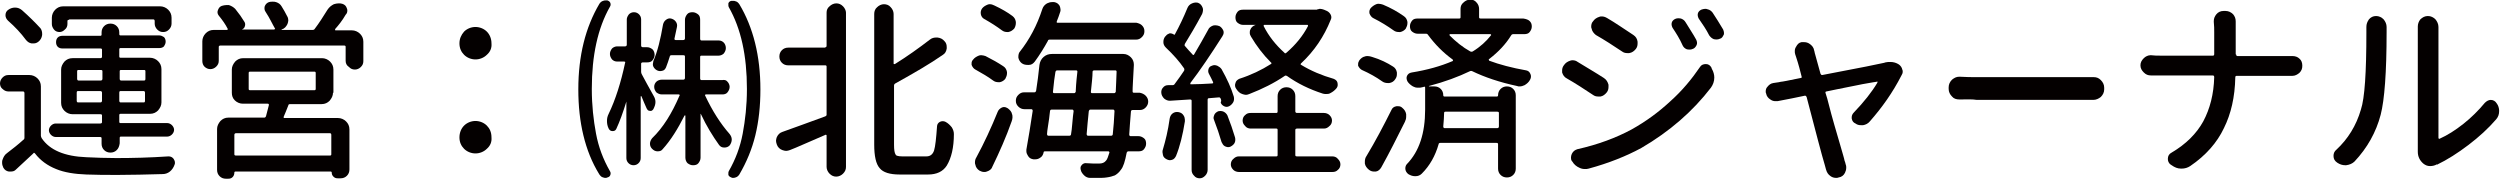
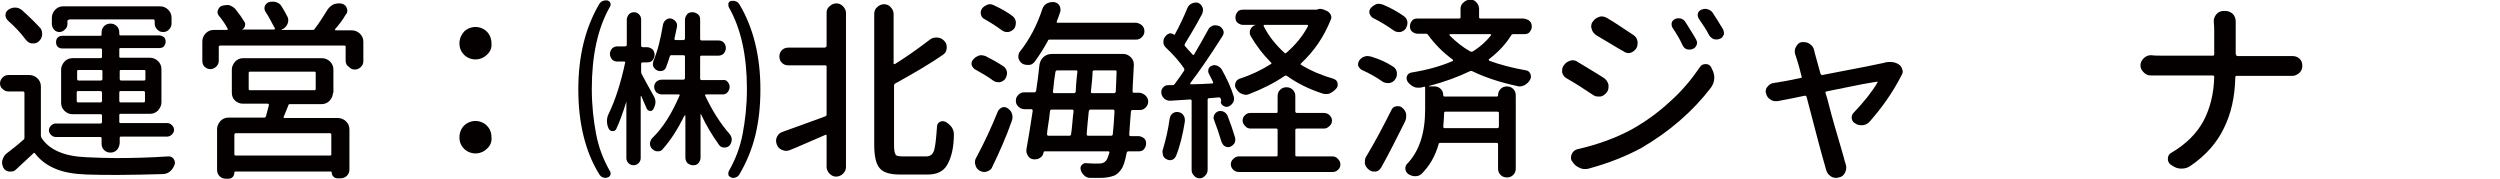
<svg xmlns="http://www.w3.org/2000/svg" version="1.1" id="レイヤー_1" x="0px" y="0px" width="593.1px" height="42.5px" viewBox="0 0 593.1 42.5" style="enable-background:new 0 0 593.1 42.5;" xml:space="preserve">
  <style type="text/css">
	.st0{fill:#040000;}
</style>
  <g>
    <g>
      <path class="st0" d="M7,17.8c0.7,0,1.4,0.3,1.9,0.8c0.5,0.5,0.8,1.1,0.8,1.9v11.7c0,0.2,0.1,0.4,0.2,0.6c1.9,2.8,5.4,4.3,10.6,4.5    c2.2,0.1,4.6,0.2,7.1,0.2c3.8,0,7.9-0.1,12.4-0.4c0.5,0,0.9,0.2,1.2,0.6c0.2,0.3,0.3,0.6,0.3,0.9c0,0.2,0,0.3-0.1,0.5    c-0.2,0.6-0.6,1.2-1.1,1.6c-0.5,0.4-1.1,0.6-1.7,0.6c-3.8,0.1-7.4,0.2-10.6,0.2c-2.7,0-5.2,0-7.5-0.1c-2.8-0.1-5.3-0.5-7.2-1.3    c-2-0.8-3.7-2-5-3.7c-0.2-0.2-0.3-0.2-0.4,0c-1.3,1.2-2.7,2.5-4.2,3.9c-0.3,0.3-0.7,0.4-1.2,0.4c-0.1,0-0.2,0-0.4,0    c-0.6-0.1-1-0.4-1.3-0.9c-0.2-0.4-0.3-0.8-0.3-1.2c0-0.2,0-0.5,0.1-0.7c0.2-0.6,0.5-1.2,1.1-1.6c1.3-1,2.6-2,3.8-3.1    c0.2-0.1,0.3-0.3,0.3-0.5V22.1c0-0.2-0.1-0.4-0.3-0.4H2c-0.5,0-1-0.2-1.4-0.6C0.2,20.8,0,20.3,0,19.8s0.2-1,0.6-1.4    C1,18,1.4,17.8,2,17.8H7z M9.6,6.7C9.9,7.1,10,7.6,10,8c0,0.1,0,0.2,0,0.3C9.9,9,9.6,9.5,9.1,9.9c-0.4,0.3-0.7,0.4-1.2,0.4    c-0.1,0-0.2,0-0.4,0c-0.6-0.1-1-0.4-1.4-0.9C5,7.9,3.6,6.4,1.9,4.9C1.5,4.5,1.3,4.1,1.3,3.6c0-0.5,0.2-1,0.7-1.3    c0.4-0.3,1-0.5,1.5-0.5c0,0,0.1,0,0.1,0c0.6,0,1.1,0.2,1.6,0.6C6.9,3.9,8.4,5.4,9.6,6.7z M27.7,35.6c-0.4,0.4-0.9,0.6-1.5,0.6    s-1.1-0.2-1.5-0.6c-0.4-0.4-0.6-0.9-0.6-1.5v-1.3c0-0.2-0.1-0.3-0.4-0.3H13.2c-0.4,0-0.8-0.2-1.1-0.5s-0.5-0.7-0.5-1.1    s0.2-0.8,0.5-1.1s0.7-0.5,1.1-0.5h10.6c0.2,0,0.4-0.1,0.4-0.3v-1.6c0-0.2-0.1-0.3-0.4-0.3h-6.6c-0.7,0-1.4-0.3-1.9-0.8    c-0.5-0.5-0.8-1.1-0.8-1.9v-7.9c0-0.7,0.3-1.3,0.8-1.9c0.5-0.5,1.1-0.8,1.9-0.8h6.6c0.2,0,0.4-0.1,0.4-0.3v-1.7    c0-0.2-0.1-0.3-0.4-0.3h-9c-0.4,0-0.8-0.1-1.1-0.4c-0.3-0.3-0.4-0.7-0.4-1.1s0.1-0.8,0.4-1.1c0.3-0.3,0.7-0.4,1.1-0.4h9    c0.2,0,0.3-0.1,0.3-0.3V7.7c0-0.6,0.2-1.1,0.6-1.5s0.9-0.6,1.5-0.6s1.1,0.2,1.5,0.6s0.6,0.9,0.6,1.5v0.4c0,0.2,0.1,0.3,0.3,0.3    h9.2c0.4,0,0.8,0.2,1.1,0.4c0.3,0.3,0.4,0.7,0.4,1.1s-0.2,0.8-0.4,1.1c-0.3,0.3-0.7,0.4-1.1,0.4h-9.2c-0.2,0-0.3,0.1-0.3,0.3v1.7    c0,0.2,0.1,0.3,0.3,0.3h7c0.7,0,1.4,0.3,1.9,0.8c0.5,0.5,0.8,1.1,0.8,1.9v7.9c0,0.7-0.3,1.3-0.8,1.9C37,26.7,36.4,27,35.6,27h-7    c-0.2,0-0.3,0.1-0.3,0.3v1.6c0,0.2,0.1,0.3,0.3,0.3h11.1c0.4,0,0.8,0.2,1.1,0.5s0.5,0.7,0.5,1.1s-0.2,0.8-0.5,1.1    s-0.7,0.5-1.1,0.5H28.7c-0.2,0-0.3,0.1-0.3,0.3v1.3C28.3,34.7,28.1,35.2,27.7,35.6z M16.4,4.7C16.1,4.7,16,4.8,16,5v0.7    c0,0.5-0.2,1-0.6,1.3c-0.4,0.4-0.8,0.6-1.3,0.6c-0.5,0-1-0.2-1.3-0.6s-0.5-0.8-0.5-1.3V4.2c0-0.7,0.3-1.4,0.8-1.9    c0.5-0.5,1.1-0.8,1.9-0.8h23c0.7,0,1.4,0.3,1.9,0.8c0.5,0.5,0.8,1.1,0.8,1.9v1.4c0,0.5-0.2,1-0.6,1.4c-0.4,0.4-0.8,0.6-1.4,0.6    c-0.6,0-1-0.2-1.4-0.6c-0.4-0.4-0.6-0.9-0.6-1.4V5c0-0.2-0.1-0.4-0.3-0.4H16.4z M18.6,16.6c-0.2,0-0.3,0.1-0.3,0.3v1.8    c0,0.2,0.1,0.4,0.3,0.4h5.3c0.2,0,0.4-0.1,0.4-0.4v-1.8c0-0.2-0.1-0.3-0.4-0.3H18.6z M18.2,23.9c0,0.2,0.1,0.4,0.3,0.4h5.3    c0.2,0,0.4-0.1,0.4-0.4V22c0-0.2-0.1-0.4-0.4-0.4h-5.3c-0.2,0-0.3,0.1-0.3,0.4V23.9z M34.5,16.9c0-0.2-0.1-0.3-0.3-0.3h-5.5    c-0.2,0-0.3,0.1-0.3,0.3v1.8c0,0.2,0.1,0.4,0.3,0.4h5.5c0.2,0,0.3-0.1,0.3-0.4V16.9z M34.1,24.3c0.2,0,0.3-0.1,0.3-0.4V22    c0-0.2-0.1-0.4-0.3-0.4h-5.5c-0.2,0-0.3,0.1-0.3,0.4v1.9c0,0.2,0.1,0.4,0.3,0.4H34.1z" />
      <path class="st0" d="M79.5,6.9c0,0.1,0,0.1,0,0.2c0,0.1,0.1,0.1,0.1,0.1h3.9c0.7,0,1.4,0.3,1.9,0.8c0.5,0.5,0.8,1.1,0.8,1.9v4.6    c0,0.6-0.2,1-0.6,1.4c-0.4,0.4-0.9,0.6-1.4,0.6c-0.6,0-1-0.2-1.4-0.6C82.2,15.5,82,15,82,14.4v-3.3c0-0.2-0.1-0.3-0.4-0.3H52.3    c-0.2,0-0.4,0.1-0.4,0.3v3.3c0,0.6-0.2,1-0.6,1.4c-0.4,0.4-0.9,0.6-1.4,0.6s-1-0.2-1.4-0.6C48.2,15.5,48,15,48,14.5V9.8    c0-0.7,0.3-1.4,0.8-1.9c0.5-0.5,1.1-0.8,1.9-0.8h3.1c0.1,0,0.1,0,0.2-0.1s0.1-0.1,0-0.2c-0.5-1-1.2-2-2.1-3.1    c-0.3-0.4-0.4-0.8-0.2-1.3s0.4-0.8,0.9-1c0.4-0.1,0.7-0.2,1.1-0.2c0.2,0,0.4,0,0.6,0c0.6,0.2,1.1,0.5,1.5,0.9    c0.9,1.1,1.6,2.1,2.2,3.1c0.2,0.3,0.2,0.7,0.1,1c-0.1,0.4-0.3,0.6-0.7,0.8c0,0,0,0,0,0c0,0,0,0,0,0h7.6c0.1,0,0.1,0,0.2-0.1    c0.1-0.1,0.1-0.1,0-0.2C64.6,5.7,64,4.3,63,2.8c-0.3-0.4-0.3-0.9-0.2-1.3c0.2-0.5,0.5-0.8,1-1c0.3-0.1,0.6-0.1,0.9-0.1    s0.5,0,0.8,0.1c0.6,0.2,1,0.5,1.3,1c0.5,0.8,0.9,1.5,1.3,2.3c0.2,0.3,0.3,0.7,0.3,1c0,0.3-0.1,0.6-0.2,0.9    c-0.3,0.6-0.7,1.1-1.4,1.3c0,0,0,0,0,0.1h7.4c0.2,0,0.4-0.1,0.5-0.3c1-1.3,2-2.9,3-4.5c0.4-0.6,0.9-1,1.5-1.3    c0.4-0.1,0.7-0.2,1.1-0.2c0.3,0,0.6,0,0.9,0.1c0.6,0.2,0.9,0.5,1.1,1.1c0.1,0.2,0.1,0.4,0.1,0.5c0,0.4-0.1,0.7-0.4,1    C81.2,4.9,80.3,6,79.5,6.9z M79,22c0,0.7-0.3,1.3-0.8,1.9c-0.5,0.5-1.1,0.8-1.9,0.8h-7.5c-0.2,0-0.4,0.1-0.4,0.3    c-0.5,1.2-0.8,2.1-1.1,2.7c0,0.1,0,0.2,0,0.2c0,0.1,0.1,0.1,0.2,0.1h12.7c0.7,0,1.4,0.3,1.9,0.8c0.5,0.5,0.8,1.1,0.8,1.9v9.5    c0,0.6-0.2,1.1-0.6,1.5s-0.9,0.6-1.5,0.6h-0.7c-0.4,0-0.7-0.1-1-0.4c-0.3-0.3-0.4-0.6-0.4-1c0-0.1-0.1-0.2-0.2-0.2H55.8    c-0.1,0-0.2,0.1-0.2,0.2c0,0.4-0.1,0.8-0.4,1.1c-0.3,0.3-0.6,0.4-1.1,0.4h-0.5c-0.6,0-1.1-0.2-1.5-0.6s-0.6-0.9-0.6-1.5v-9.7    c0-0.7,0.3-1.3,0.8-1.9c0.5-0.5,1.1-0.8,1.9-0.8h8.5c0.2,0,0.3-0.1,0.4-0.3c0.1-0.3,0.3-1.2,0.7-2.7c0-0.1,0-0.2-0.1-0.2    c0-0.1-0.1-0.1-0.2-0.1h-5.9c-0.7,0-1.4-0.3-1.9-0.8C55.2,23.3,55,22.7,55,22v-5.5c0-0.7,0.3-1.3,0.8-1.9c0.5-0.5,1.1-0.8,1.9-0.8    h18.7c0.7,0,1.4,0.3,1.9,0.8c0.5,0.5,0.8,1.1,0.8,1.9V22z M78.3,36.9c0.2,0,0.3-0.1,0.3-0.3V32c0-0.2-0.1-0.4-0.3-0.4H56    c-0.2,0-0.4,0.1-0.4,0.4v4.6c0,0.2,0.1,0.3,0.4,0.3H78.3z M59.3,17c-0.2,0-0.3,0.1-0.3,0.3v3.8c0,0.2,0.1,0.3,0.3,0.3h15.3    c0.2,0,0.3-0.1,0.3-0.3v-3.8c0-0.2-0.1-0.3-0.3-0.3H59.3z" />
      <path class="st0" d="M115.5,13c-0.7,0.7-1.7,1.1-2.7,1.1s-2-0.4-2.7-1.1c-0.7-0.7-1.1-1.6-1.1-2.7c0-1.1,0.4-2,1.1-2.8    c0.7-0.7,1.7-1.1,2.7-1.1s2,0.4,2.7,1.1c0.7,0.7,1.1,1.7,1.1,2.8C116.7,11.4,116.3,12.3,115.5,13z M115.5,35.3    c-0.7,0.7-1.7,1.1-2.7,1.1s-2-0.4-2.7-1.1c-0.7-0.7-1.1-1.6-1.1-2.7c0-1.1,0.4-2.1,1.1-2.8c0.7-0.7,1.7-1.1,2.7-1.1s2,0.4,2.7,1.1    c0.7,0.7,1.1,1.6,1.1,2.8C116.7,33.7,116.3,34.6,115.5,35.3z" />
      <path class="st0" d="M142.2,0.9c0.2-0.3,0.5-0.6,0.9-0.7c0.2-0.1,0.4-0.1,0.6-0.1c0.1,0,0.3,0,0.4,0c0.3,0.1,0.6,0.3,0.7,0.6    c0.1,0.3,0.1,0.6-0.1,0.9c-2.9,5.1-4.3,11.6-4.3,19.5c0,3.9,0.4,7.4,1,10.6c0.6,3.2,1.7,6.1,3.3,8.9c0.2,0.3,0.2,0.6,0.1,0.9    c-0.1,0.3-0.3,0.5-0.7,0.6c-0.2,0.1-0.3,0.1-0.4,0.1c-0.2,0-0.4,0-0.6-0.1c-0.4-0.1-0.6-0.3-0.9-0.7c-1.8-2.9-3-6-3.8-9.3    c-0.8-3.3-1.2-6.9-1.2-10.9C137.2,13.2,138.9,6.5,142.2,0.9z M155.1,22.8c0.3,0.5,0.4,1,0.4,1.4c0,0.6-0.2,1.1-0.5,1.7    c-0.2,0.3-0.5,0.5-0.8,0.4c-0.4,0-0.6-0.2-0.8-0.6c-0.4-0.9-0.8-1.8-1.2-2.8c0-0.1-0.1-0.1-0.1-0.1s-0.1,0-0.1,0.1v14.6    c0,0.5-0.2,0.9-0.5,1.2c-0.3,0.3-0.7,0.5-1.2,0.5c-0.5,0-0.9-0.2-1.2-0.5c-0.3-0.3-0.5-0.7-0.5-1.2V24.1c0,0,0,0,0,0c0,0,0,0,0,0    c-0.8,2.6-1.6,4.8-2.4,6.5c-0.2,0.4-0.5,0.5-0.9,0.5s-0.7-0.2-0.9-0.6c-0.3-0.6-0.4-1.2-0.4-1.8c0-0.6,0.1-1.1,0.4-1.7    c1.6-3.3,2.9-7.4,3.9-12.1c0.1-0.2,0-0.3-0.3-0.3h-1.6c-0.5,0-0.9-0.2-1.2-0.5c-0.3-0.4-0.5-0.8-0.5-1.3s0.2-0.9,0.5-1.3    c0.3-0.3,0.8-0.5,1.2-0.5h1.9c0.2,0,0.4-0.1,0.4-0.4V4.6c0-0.4,0.2-0.8,0.5-1.2c0.3-0.3,0.7-0.5,1.2-0.5c0.5,0,0.9,0.2,1.2,0.5    c0.3,0.3,0.5,0.7,0.5,1.2v6.2c0,0.2,0.1,0.4,0.4,0.4h1c0.5,0,0.9,0.2,1.3,0.5c0.3,0.3,0.5,0.8,0.5,1.3s-0.2,0.9-0.5,1.3    c-0.3,0.4-0.8,0.5-1.3,0.5h-1c-0.2,0-0.4,0.1-0.4,0.3v2c0,0.2,0.1,0.4,0.2,0.6C152.9,18.9,153.9,20.6,155.1,22.8z M172.6,19.4    c0.3,0.3,0.5,0.8,0.5,1.2c0,0.5-0.2,0.9-0.5,1.3c-0.3,0.4-0.8,0.5-1.2,0.5h-3.9c-0.1,0-0.2,0-0.2,0.1c0,0.1-0.1,0.1,0,0.2    c1.7,3.6,3.6,6.6,5.8,9.1c0.3,0.4,0.5,0.8,0.5,1.3c0,0.5-0.2,1-0.5,1.4c-0.4,0.4-0.8,0.5-1.3,0.5s-0.9-0.2-1.2-0.6    c-1.5-2.1-3-4.5-4.3-7.3c0-0.1-0.1-0.1-0.1-0.1c0,0,0,0,0,0.1v10.3c0,0.5-0.2,0.9-0.5,1.3s-0.8,0.5-1.3,0.5s-0.9-0.2-1.3-0.5    c-0.3-0.3-0.5-0.8-0.5-1.3V27.4c0,0,0,0-0.1,0s-0.1,0-0.1,0c-1.6,3.2-3.3,5.9-5.2,8c-0.3,0.4-0.7,0.5-1.2,0.5    c-0.5,0-0.9-0.2-1.3-0.6c-0.3-0.3-0.5-0.7-0.5-1.2c0-0.5,0.2-0.9,0.5-1.3c2.6-2.5,4.7-5.9,6.5-10.1c0.1-0.1,0.1-0.1,0-0.2    c0-0.1-0.1-0.1-0.2-0.1h-4c-0.5,0-0.9-0.2-1.3-0.5c-0.3-0.4-0.5-0.8-0.5-1.3c0-0.5,0.2-0.9,0.5-1.2c0.3-0.3,0.8-0.5,1.3-0.5h5.1    c0.2,0,0.4-0.1,0.4-0.4v-5.1c0-0.2-0.1-0.3-0.4-0.3h-2.8c-0.2,0-0.4,0.1-0.4,0.3c-0.3,1-0.6,1.8-0.9,2.6c-0.2,0.4-0.4,0.7-0.9,0.8    c-0.4,0.1-0.8,0.1-1.2-0.1c-0.4-0.2-0.7-0.5-0.9-0.9c-0.2-0.4-0.1-0.8,0-1.3c1-2.3,1.7-5.2,2.3-8.7c0.1-0.4,0.3-0.8,0.7-1.1    c0.4-0.3,0.8-0.4,1.2-0.3c0.4,0.1,0.8,0.3,1.1,0.7c0.3,0.4,0.4,0.8,0.3,1.3c-0.2,1-0.4,1.9-0.6,2.8c0,0.2,0.1,0.3,0.3,0.3h1.8    c0.2,0,0.4-0.1,0.4-0.4V4.7c0-0.5,0.2-0.9,0.5-1.3c0.3-0.4,0.8-0.5,1.3-0.5s0.9,0.2,1.3,0.5s0.5,0.8,0.5,1.3v4.5    c0,0.2,0.1,0.4,0.3,0.4h4.1c0.5,0,0.9,0.2,1.2,0.5c0.3,0.3,0.5,0.8,0.5,1.3s-0.2,0.9-0.5,1.3c-0.3,0.3-0.8,0.5-1.2,0.5h-4.1    c-0.2,0-0.3,0.1-0.3,0.3v5.1c0,0.2,0.1,0.4,0.3,0.4h4.9C171.9,18.9,172.3,19,172.6,19.4z M172.9,1.7c-0.1-0.2-0.1-0.3-0.1-0.5    c0-0.1,0-0.3,0-0.4c0.1-0.3,0.3-0.5,0.7-0.6c0.1,0,0.3,0,0.4,0c0.2,0,0.4,0,0.6,0.1c0.4,0.1,0.6,0.3,0.9,0.7    c3.3,5.5,5,12.3,5,20.2c0,4-0.4,7.6-1.2,10.9c-0.8,3.3-2.1,6.4-3.8,9.3c-0.2,0.3-0.5,0.6-0.9,0.7c-0.2,0.1-0.4,0.1-0.6,0.1    c-0.2,0-0.3,0-0.4-0.1c-0.3-0.1-0.6-0.3-0.7-0.6c0-0.1,0-0.2,0-0.4c0-0.2,0-0.3,0.1-0.5c1.6-2.8,2.7-5.7,3.3-8.9    c0.6-3.2,1-6.7,1-10.6C177.2,13.2,175.8,6.8,172.9,1.7z" />
      <path class="st0" d="M195.8,11.2c0.2,0,0.3-0.1,0.3-0.4V3c0-0.6,0.2-1.1,0.7-1.5c0.4-0.4,1-0.7,1.6-0.7c0.6,0,1.1,0.2,1.6,0.7    c0.4,0.4,0.7,1,0.7,1.5v36.6c0,0.6-0.2,1.1-0.7,1.6c-0.4,0.4-1,0.7-1.6,0.7c-0.6,0-1.1-0.2-1.6-0.7c-0.4-0.4-0.7-1-0.7-1.6v-7.4    c0-0.1,0-0.2-0.1-0.2c-0.1,0-0.1-0.1-0.2,0c-4,1.7-6.8,3-8.4,3.6c-0.3,0.1-0.6,0.2-0.9,0.2c-0.3,0-0.6-0.1-0.9-0.2    c-0.6-0.2-1.1-0.7-1.3-1.3c-0.1-0.3-0.2-0.6-0.2-0.9s0.1-0.6,0.2-0.9c0.3-0.6,0.7-1,1.3-1.2c2.9-1,6.3-2.3,10.2-3.7    c0.2-0.1,0.3-0.2,0.3-0.4V15.8c0-0.2-0.1-0.3-0.3-0.3H187c-0.6,0-1.1-0.2-1.5-0.6c-0.4-0.4-0.6-0.9-0.6-1.5s0.2-1.1,0.6-1.5    c0.4-0.4,0.9-0.6,1.5-0.6H195.8z M214,37.1h5.8c0.9,0,1.5-0.5,1.8-1.4c0.3-1,0.5-2.9,0.7-5.7c0-0.5,0.3-0.9,0.7-1.1s0.9-0.2,1.3,0    c0.6,0.3,1.1,0.8,1.5,1.3c0.3,0.5,0.5,1,0.5,1.6c0,3.2-0.6,5.7-1.7,7.5c-0.9,1.4-2.4,2.1-4.4,2.1h-6.8c-2.3,0-3.9-0.5-4.7-1.5    c-0.9-1-1.3-2.9-1.3-5.6v-31c0-0.6,0.2-1.2,0.7-1.6c0.4-0.4,1-0.7,1.6-0.7s1.2,0.2,1.6,0.7c0.4,0.4,0.7,1,0.7,1.6V15    c0,0.1,0,0.2,0.1,0.2c0.1,0,0.1,0,0.2,0c2.9-1.8,5.7-3.8,8.3-5.8c0.5-0.4,1-0.5,1.6-0.5c0.1,0,0.2,0,0.2,0    c0.7,0.1,1.2,0.3,1.7,0.9c0.4,0.4,0.5,0.9,0.5,1.4c0,0.1,0,0.2,0,0.3c-0.1,0.7-0.4,1.2-0.9,1.5c-3,2.1-6.8,4.3-11.3,6.8    c-0.2,0.1-0.3,0.3-0.3,0.5v14c0,1.2,0.1,2,0.4,2.4C212.5,36.9,213.1,37.1,214,37.1z" />
      <path class="st0" d="M238,15.7c0.5,0.3,0.8,0.8,0.9,1.4c0,0.1,0,0.2,0,0.3c0,0.5-0.2,0.9-0.4,1.3c-0.3,0.4-0.8,0.7-1.3,0.8    c-0.1,0-0.2,0-0.3,0c-0.5,0-0.9-0.1-1.3-0.4c-1.2-0.9-2.6-1.7-4.2-2.6c-0.4-0.2-0.7-0.6-0.9-1.1c0-0.1,0-0.3,0-0.4    c0-0.3,0.1-0.6,0.4-0.9c0.3-0.4,0.8-0.7,1.3-0.9c0.2-0.1,0.4-0.1,0.6-0.1c0.3,0,0.7,0.1,1,0.2C235.4,14.1,236.8,14.9,238,15.7z     M235.4,39.6c-0.2,0.6-0.7,0.9-1.3,1.1c-0.2,0.1-0.4,0.1-0.6,0.1c-0.4,0-0.7-0.1-1.1-0.3c-0.5-0.3-0.9-0.8-1-1.4    c-0.1-0.2-0.1-0.4-0.1-0.6c0-0.4,0.1-0.8,0.3-1.1c1.9-3.5,3.6-7.2,5.1-10.9c0.2-0.5,0.6-0.8,1-1c0.2-0.1,0.4-0.1,0.5-0.1    c0.3,0,0.6,0.1,0.9,0.3c0.5,0.4,0.9,0.8,1,1.4c0.1,0.2,0.1,0.5,0.1,0.8c0,0.3-0.1,0.6-0.2,0.9C238.7,32.5,237.1,36.1,235.4,39.6z     M240.2,3.8c0.5,0.4,0.7,0.8,0.8,1.4c0,0.1,0,0.2,0,0.3c0,0.5-0.2,1-0.4,1.3c-0.4,0.4-0.8,0.7-1.4,0.8c-0.1,0-0.1,0-0.2,0    c-0.5,0-0.9-0.1-1.3-0.4c-1.2-0.9-2.6-1.8-4.2-2.7c-0.4-0.2-0.7-0.6-0.8-1.1c-0.1-0.5,0-1,0.3-1.4c0.3-0.4,0.8-0.7,1.3-0.9    c0.2-0.1,0.4-0.1,0.5-0.1c0.4,0,0.7,0.1,1.1,0.3C237.6,2.1,239,2.9,240.2,3.8z M271.8,22.7c0.4,0.4,0.6,0.9,0.6,1.4    s-0.2,1-0.6,1.4c-0.4,0.4-0.8,0.6-1.4,0.6h-1.7c-0.2,0-0.4,0.1-0.4,0.4c-0.2,2.2-0.3,4-0.4,5.4c0,0.2,0.1,0.4,0.3,0.4h1.9    c0.5,0,0.9,0.2,1.3,0.5s0.5,0.8,0.5,1.3c0,0.5-0.2,0.9-0.5,1.3s-0.8,0.5-1.3,0.5h-2.4c-0.2,0-0.3,0.1-0.4,0.3    c-0.4,2.1-0.8,3.4-1.4,4.1c-0.4,0.6-0.9,1-1.4,1.3c-0.5,0.2-1.2,0.4-2,0.5c-0.6,0.1-1.4,0.1-2.3,0.1c-0.5,0-1,0-1.6,0    c-0.5,0-1-0.2-1.4-0.6c-0.4-0.4-0.7-0.8-0.8-1.3c-0.1-0.4-0.1-0.8,0.2-1.1c0.2-0.3,0.6-0.5,0.9-0.5c1.2,0.1,2.3,0.1,3.2,0.1    c0.8,0,1.3-0.2,1.7-0.7c0.3-0.3,0.5-1,0.8-1.9c0-0.1,0-0.2-0.1-0.2c0-0.1-0.1-0.1-0.2-0.1h-15c-0.2,0-0.3,0.1-0.3,0.2    c-0.1,0.5-0.3,1-0.8,1.3c-0.4,0.3-0.8,0.4-1.3,0.4c-0.1,0-0.1,0-0.2,0h-0.1c-0.6-0.1-1-0.3-1.3-0.8c-0.2-0.3-0.4-0.7-0.4-1.1    c0-0.1,0-0.2,0-0.4c0.5-2.8,1-5.8,1.5-9.2c0-0.2-0.1-0.4-0.3-0.4H243c-0.5,0-1-0.2-1.4-0.6c-0.4-0.4-0.6-0.8-0.6-1.4    s0.2-1,0.6-1.4c0.4-0.4,0.8-0.6,1.4-0.6h2.4c0.2,0,0.3-0.1,0.4-0.3c0.3-2,0.6-4.1,0.8-6.2c0.1-0.7,0.4-1.4,1-1.9    c0.6-0.5,1.2-0.7,2-0.7h16.9c0.7,0,1.3,0.3,1.8,0.8c0.5,0.5,0.7,1.1,0.7,1.8c0,0.2-0.1,1.5-0.2,3.7c-0.1,1.5-0.1,2.4-0.1,2.6    c0,0.2,0.1,0.3,0.3,0.3h1.4C270.9,22.1,271.4,22.3,271.8,22.7z M270.9,6c0.4,0.4,0.6,0.8,0.6,1.4s-0.2,1-0.6,1.4    c-0.4,0.4-0.8,0.6-1.4,0.6h-20.5c-0.2,0-0.4,0.1-0.4,0.3c-1,1.8-2,3.4-3.1,4.9c-0.4,0.5-0.8,0.8-1.4,0.8c-0.1,0-0.2,0-0.3,0    c-0.5,0-1-0.1-1.4-0.4c-0.4-0.3-0.7-0.8-0.8-1.3c0-0.1,0-0.2,0-0.3c0-0.4,0.1-0.9,0.4-1.2c2.2-2.8,4-6.1,5.3-10.1    c0.2-0.6,0.6-1,1.1-1.3c0.4-0.2,0.8-0.3,1.2-0.3c0.2,0,0.4,0,0.5,0c0.6,0.1,1,0.4,1.3,0.9c0.1,0.3,0.2,0.6,0.2,0.9    c0,0.2,0,0.4-0.1,0.6c-0.2,0.7-0.5,1.4-0.8,2.2c0,0.1,0,0.1,0,0.2s0.1,0.1,0.2,0.1h18.7C270.1,5.5,270.6,5.7,270.9,6z M254.7,26.4    c0-0.2-0.1-0.4-0.3-0.4h-4.9c-0.2,0-0.4,0.1-0.4,0.4c-0.1,0.5-0.1,1.1-0.2,1.7s-0.2,1.3-0.3,2c-0.1,0.7-0.2,1.3-0.2,1.7    c0,0.2,0.1,0.4,0.3,0.4h5c0.2,0,0.4-0.1,0.4-0.4c0.1-0.5,0.2-1.4,0.3-2.6S254.6,27,254.7,26.4z M255.6,17c0-0.2-0.1-0.3-0.3-0.3    h-4.5c-0.2,0-0.3,0.1-0.4,0.3c-0.2,1.1-0.4,2.7-0.6,4.8c0,0.2,0.1,0.3,0.3,0.3h4.7c0.2,0,0.3-0.1,0.4-0.3    C255.3,19.5,255.5,17.9,255.6,17z M257.8,31.8c0,0.2,0.1,0.4,0.3,0.4h5.5c0.2,0,0.4-0.1,0.4-0.4c0.2-1.7,0.3-3.5,0.4-5.4    c0-0.2-0.1-0.4-0.3-0.4h-5.4c-0.2,0-0.3,0.1-0.4,0.4C258.1,28.5,257.9,30.3,257.8,31.8z M258.8,21.8c0,0.2,0.1,0.3,0.3,0.3h5.2    c0.2,0,0.3-0.1,0.4-0.3c0.1-1.4,0.1-3,0.2-4.8c0-0.2-0.1-0.3-0.3-0.3h-5c-0.2,0-0.4,0.1-0.4,0.3C259.2,18.2,259,19.8,258.8,21.8z" />
      <path class="st0" d="M289.6,23.4c-0.1-0.2-0.2-0.3-0.4-0.3l-2.4,0.2c-0.2,0-0.3,0.1-0.3,0.4v16.6c0,0.5-0.2,1-0.6,1.4    c-0.4,0.4-0.8,0.6-1.3,0.6c-0.5,0-1-0.2-1.3-0.6c-0.4-0.4-0.6-0.8-0.6-1.4V23.9c0-0.2-0.1-0.3-0.4-0.3c-1.7,0.1-3.3,0.2-4.7,0.3    c0,0-0.1,0-0.1,0c-0.5,0-0.9-0.2-1.3-0.5c-0.4-0.4-0.7-0.9-0.7-1.5c0-0.4,0.1-0.8,0.4-1.1c0.3-0.4,0.7-0.6,1.3-0.6h1    c0.2,0,0.4-0.1,0.5-0.3c0.9-1.2,1.6-2.2,2.2-3.1c0.1-0.2,0.1-0.4,0-0.6c-1.1-1.6-2.5-3.2-4.3-4.9c-0.4-0.4-0.6-0.8-0.6-1.3    s0.1-0.9,0.4-1.3l0.2-0.2c0.2-0.3,0.6-0.5,0.9-0.6c0.4,0,0.7,0.1,1,0.3c0.1,0.1,0.2,0,0.2,0c1.1-2,2.1-4.1,3-6.3    c0.2-0.5,0.6-0.9,1.1-1.1c0.3-0.1,0.5-0.2,0.8-0.2c0.2,0,0.5,0,0.7,0.1c0.5,0.2,0.8,0.6,1,1.1c0.1,0.2,0.1,0.4,0.1,0.6    c0,0.3-0.1,0.6-0.2,0.9c-1.6,3-3,5.3-4.1,7.1c-0.1,0.2-0.1,0.4,0,0.5c0.7,0.8,1.3,1.5,1.8,2c0.1,0.2,0.3,0.2,0.4,0    c1.2-2,2.3-4,3.3-5.8c0.2-0.5,0.6-0.8,1.1-1c0.2-0.1,0.5-0.1,0.7-0.1c0.3,0,0.6,0.1,0.9,0.2c0.4,0.2,0.7,0.6,0.9,1    c0.1,0.2,0.1,0.4,0.1,0.5c0,0.3-0.1,0.6-0.3,0.9c-2.8,4.4-5.3,8.1-7.6,11.1c0,0.1,0,0.1,0,0.2c0,0.1,0.1,0.1,0.1,0.1    c1.6,0,3.3-0.1,5.1-0.2c0.1,0,0.2-0.1,0.2-0.1c0-0.1,0-0.1,0-0.2c-0.3-0.7-0.7-1.4-1-2c-0.2-0.4-0.2-0.7-0.1-1.1s0.4-0.7,0.8-0.8    c0.4-0.2,0.8-0.2,1.3,0c0.4,0.2,0.7,0.4,1,0.8c1.3,2.3,2.3,4.5,2.9,6.5c0.1,0.4,0.1,0.9-0.1,1.3c-0.2,0.4-0.6,0.8-1,1    c-0.4,0.2-0.8,0.2-1.2,0s-0.7-0.5-0.8-0.9C289.8,23.9,289.7,23.7,289.6,23.4z M277.5,28.1c0.1-0.5,0.3-0.9,0.7-1.2    c0.4-0.3,0.9-0.4,1.4-0.3c0.5,0.1,0.9,0.3,1.2,0.8c0.2,0.3,0.3,0.7,0.3,1c0,0.1,0,0.2,0,0.4c-0.5,3.2-1.2,6-2.1,8.2    c-0.2,0.4-0.5,0.8-0.9,0.9c-0.5,0.2-0.9,0.1-1.3-0.1c-0.4-0.2-0.8-0.5-0.9-1s-0.2-0.9,0-1.4C276.5,33.4,277.1,31,277.5,28.1z     M288,28.4c-0.1-0.2-0.1-0.4-0.1-0.5c0-0.2,0.1-0.4,0.2-0.7c0.2-0.4,0.5-0.6,0.9-0.8c0.4-0.1,0.9-0.1,1.3,0.1    c0.4,0.2,0.7,0.5,0.9,0.9c0.7,1.8,1.3,3.5,1.8,5.2c0.1,0.4,0.1,0.9-0.1,1.3c-0.2,0.4-0.6,0.7-1,0.9c-0.4,0.2-0.9,0.1-1.3-0.1    c-0.4-0.2-0.6-0.6-0.8-1C289.3,32,288.7,30.2,288,28.4z M307.7,30.5c-0.2,0-0.4,0.1-0.4,0.3v6c0,0.2,0.1,0.3,0.4,0.3h8.4    c0.5,0,1,0.2,1.3,0.6c0.4,0.4,0.6,0.8,0.6,1.3s-0.2,1-0.6,1.3c-0.4,0.4-0.8,0.5-1.3,0.5h-22.2c-0.5,0-1-0.2-1.3-0.5    c-0.4-0.4-0.6-0.8-0.6-1.3s0.2-1,0.6-1.3c0.4-0.4,0.8-0.6,1.3-0.6h8.9c0.2,0,0.3-0.1,0.3-0.3v-6c0-0.2-0.1-0.3-0.3-0.3h-6.1    c-0.5,0-1-0.2-1.3-0.6c-0.4-0.4-0.6-0.8-0.6-1.3s0.2-1,0.6-1.3c0.4-0.4,0.8-0.5,1.3-0.5h6.1c0.2,0,0.3-0.1,0.3-0.4v-3.6    c0-0.6,0.2-1.1,0.6-1.5c0.4-0.4,0.9-0.6,1.5-0.6s1.1,0.2,1.5,0.6s0.6,0.9,0.6,1.5v3.6c0,0.2,0.1,0.4,0.4,0.4h6.4    c0.5,0,1,0.2,1.3,0.5c0.4,0.4,0.6,0.8,0.6,1.3s-0.2,1-0.6,1.3c-0.4,0.4-0.8,0.6-1.3,0.6H307.7z M312.7,2.2    c0.2-0.1,0.4-0.1,0.5-0.1c0.3,0,0.6,0.1,0.9,0.2l0.7,0.3c0.4,0.2,0.7,0.5,0.9,0.9c0.2,0.4,0.2,0.8,0,1.2c-1.6,4-3.9,7.4-7,10.3    c-0.2,0.2-0.2,0.3,0,0.4c2.3,1.4,4.9,2.5,7.7,3.3c0.5,0.2,0.8,0.5,0.9,0.9c0.1,0.5,0.1,0.9-0.2,1.3c-0.4,0.5-0.9,0.9-1.5,1.2    c-0.3,0.2-0.7,0.2-1,0.2c-0.3,0-0.5,0-0.8-0.1c-3.1-1-6-2.4-8.5-4.2c-0.2-0.1-0.4-0.1-0.5,0c-2.5,1.7-5.3,3.1-8.4,4.3    c-0.3,0.1-0.5,0.2-0.8,0.2c-0.3,0-0.6-0.1-0.9-0.2c-0.6-0.2-1-0.6-1.4-1.2c-0.3-0.4-0.4-0.9-0.2-1.4c0.1-0.5,0.5-0.8,0.9-1    c2.8-0.9,5.3-2.1,7.5-3.5c0.2-0.1,0.2-0.3,0-0.4c-1.8-1.8-3.4-3.9-4.7-6.1c-0.2-0.3-0.3-0.6-0.3-0.9c0-0.2,0-0.5,0.1-0.7    c0.2-0.6,0.7-1,1.3-1.2c0,0,0,0,0,0c0,0,0,0,0,0h-3c-0.5,0-0.9-0.2-1.3-0.5s-0.5-0.8-0.5-1.3c0-0.5,0.2-0.9,0.5-1.3    s0.8-0.5,1.3-0.5h17.5C312.5,2.2,312.6,2.2,312.7,2.2z M310.3,6.2c0-0.1,0-0.2,0-0.2c0-0.1-0.1-0.1-0.2-0.1H300    c-0.1,0-0.2,0-0.2,0.1c0,0.1,0,0.1,0,0.2c1.2,2.4,2.9,4.5,4.9,6.3c0.1,0.2,0.3,0.2,0.5,0C307.4,10.6,309.1,8.5,310.3,6.2z" />
      <path class="st0" d="M330.5,15.8c0.5,0.3,0.8,0.8,0.9,1.4c0,0.2,0,0.3,0,0.4c0,0.4-0.1,0.8-0.4,1.2c-0.3,0.5-0.8,0.8-1.4,0.9    c-0.1,0-0.2,0-0.4,0c-0.4,0-0.9-0.1-1.3-0.4c-1.4-1-3-1.9-4.8-2.7c-0.4-0.2-0.7-0.6-0.9-1c0-0.1,0-0.3,0-0.4    c0-0.3,0.1-0.6,0.3-0.9c0.4-0.5,0.8-0.8,1.3-0.9c0.2-0.1,0.5-0.1,0.7-0.1c0.3,0,0.7,0.1,1,0.2C327.5,14.1,329.1,14.9,330.5,15.8z     M330.1,26.1c0.2-0.5,0.6-0.8,1.2-0.9c0.1,0,0.2,0,0.4,0c0.4,0,0.7,0.1,1,0.4c0.5,0.4,0.8,0.9,0.9,1.5c0,0.2,0,0.4,0,0.6    c0,0.4-0.1,0.8-0.3,1.2c-1.9,3.8-3.7,7.4-5.6,10.8c-0.3,0.5-0.7,0.9-1.3,1c-0.2,0-0.3,0-0.4,0c-0.4,0-0.8-0.1-1.2-0.4    c-0.5-0.4-0.9-0.9-1-1.5c0-0.2,0-0.3,0-0.5c0-0.4,0.1-0.9,0.4-1.3C326.3,33.5,328.2,29.9,330.1,26.1z M333,3.8    c0.5,0.3,0.8,0.8,0.9,1.4c0,0.1,0,0.2,0,0.3c0,0.5-0.2,0.9-0.4,1.3c-0.3,0.4-0.8,0.7-1.3,0.8c-0.1,0-0.2,0-0.3,0    c-0.5,0-0.9-0.1-1.3-0.4c-1.4-1-3-2-4.8-2.9c-0.4-0.2-0.7-0.6-0.9-1.1c-0.1-0.5,0-0.9,0.3-1.3c0.4-0.4,0.8-0.7,1.3-0.9    c0.2-0.1,0.4-0.1,0.6-0.1c0.3,0,0.7,0.1,1,0.2C330,1.9,331.6,2.8,333,3.8z M362.9,5c0.4,0.4,0.5,0.8,0.5,1.3    c0,0.5-0.2,0.9-0.5,1.3s-0.8,0.5-1.3,0.5h-2.6c-0.2,0-0.4,0.1-0.5,0.3c-1.3,2.1-3,3.9-5.2,5.6c-0.1,0-0.1,0.1-0.1,0.2    c0,0.1,0.1,0.1,0.1,0.2c2.4,0.9,5.4,1.7,8.8,2.3c0.5,0.1,0.8,0.4,1,0.9c0.2,0.5,0.1,0.9-0.1,1.3c-0.3,0.6-0.8,1-1.3,1.3    c-0.4,0.2-0.8,0.3-1.2,0.3c-0.2,0-0.4,0-0.6-0.1c-4.2-0.9-7.7-2.1-10.6-3.5c-0.2-0.1-0.4-0.1-0.6,0c-2.7,1.3-5.9,2.5-9.7,3.5    c0,0,0,0,0,0.1h1.3c0.6,0,1.1,0.2,1.5,0.6c0.4,0.4,0.6,0.9,0.6,1.5c0,0.2,0.1,0.3,0.3,0.3h12.4c0.2,0,0.3-0.1,0.3-0.3v0    c0-0.6,0.2-1.1,0.6-1.5s0.9-0.6,1.5-0.6s1.1,0.2,1.5,0.6s0.6,0.9,0.6,1.5V40c0,0.6-0.2,1.1-0.6,1.5s-0.9,0.6-1.5,0.6    s-1.1-0.2-1.5-0.6s-0.6-0.9-0.6-1.5v-5.8c0-0.2-0.1-0.3-0.4-0.3h-13.3c-0.2,0-0.4,0.1-0.4,0.3c-0.8,2.8-2.1,5.1-4,7    c-0.4,0.4-0.9,0.6-1.5,0.6c0,0-0.1,0-0.1,0c-0.6,0-1.1-0.2-1.6-0.5c-0.4-0.3-0.7-0.8-0.7-1.3c0-0.4,0.1-0.8,0.4-1.1    c2.9-3,4.3-7.3,4.3-12.9v-5.2c0-0.2-0.1-0.3-0.3-0.2s-0.5,0.1-0.9,0.2c-0.2,0-0.4,0-0.6,0c-0.4,0-0.7-0.1-1.1-0.3    c-0.5-0.3-1-0.7-1.3-1.2c-0.2-0.4-0.3-0.9-0.1-1.3c0.2-0.4,0.5-0.7,1.1-0.8c3.7-0.6,6.9-1.5,9.7-2.7c0.1,0,0.1-0.1,0.1-0.2    s0-0.1-0.1-0.2c-2.2-1.6-4.1-3.5-5.8-5.8c-0.1-0.2-0.3-0.3-0.5-0.3h-2c-0.5,0-0.9-0.2-1.3-0.5s-0.5-0.8-0.5-1.3    c0-0.5,0.2-0.9,0.5-1.3s0.8-0.5,1.3-0.5h9.9c0.2,0,0.3-0.1,0.3-0.3v-2c0-0.6,0.2-1.1,0.7-1.5c0.4-0.4,1-0.7,1.6-0.7    c0.6,0,1.1,0.2,1.5,0.7c0.4,0.4,0.6,1,0.6,1.5v2c0,0.2,0.1,0.3,0.4,0.3h10.1C362.1,4.5,362.6,4.7,362.9,5z M355.2,30.4    c0.2,0,0.4-0.1,0.4-0.4v-3.2c0-0.2-0.1-0.3-0.4-0.3h-12.3c-0.2,0-0.3,0.1-0.3,0.3c0,0.9-0.1,2-0.2,3.2c0,0.2,0.1,0.4,0.3,0.4    H355.2z M353.7,8.4c0.1-0.1,0.1-0.1,0-0.2c0-0.1-0.1-0.1-0.2-0.1h-9.5c-0.1,0-0.1,0-0.1,0.1c0,0.1,0,0.1,0,0.2    c1.5,1.5,3.1,2.8,4.9,3.8c0.2,0.1,0.4,0.1,0.6,0C351.2,11.1,352.6,9.8,353.7,8.4z" />
-       <path class="st0" d="M371.7,18.6c-0.6-0.3-0.9-0.8-1.1-1.4c0-0.2,0-0.4,0-0.5c0-0.4,0.1-0.8,0.4-1.2c0.4-0.6,0.9-0.9,1.5-1.1    c0.2-0.1,0.4-0.1,0.6-0.1c0.4,0,0.8,0.1,1.2,0.4c2.1,1.3,4.2,2.5,6.2,3.8c0.6,0.4,0.9,0.9,1.1,1.6c0,0.2,0,0.3,0,0.5    c0,0.5-0.1,0.9-0.4,1.3c-0.4,0.5-0.9,0.9-1.5,1c-0.2,0-0.3,0-0.5,0c-0.5,0-0.9-0.1-1.3-0.4C375.8,21.1,373.8,19.8,371.7,18.6z     M376.9,40c-0.3,0.1-0.6,0.1-0.9,0.1c-0.5,0-0.9-0.1-1.3-0.3c-0.7-0.3-1.3-0.8-1.7-1.5l-0.1-0.1c-0.2-0.3-0.2-0.6-0.2-0.9    c0-0.3,0.1-0.5,0.2-0.8c0.3-0.6,0.7-0.9,1.3-1.1c4.9-1.1,9.2-2.7,12.9-4.7c3.4-1.9,6.4-4.1,9.2-6.7c2.8-2.5,5.1-5.3,7-8.1    c0.3-0.5,0.8-0.7,1.4-0.7c0.6,0,1,0.3,1.3,0.8l0.1,0.3c0.4,0.7,0.6,1.4,0.6,2.1c0,0.9-0.3,1.7-0.8,2.4    c-4.3,5.6-9.8,10.4-16.5,14.3C385.9,37,381.7,38.7,376.9,40z M378.6,8.3c-0.5-0.4-0.9-0.9-1-1.5c-0.1-0.2-0.1-0.3-0.1-0.5    c0-0.4,0.1-0.9,0.4-1.2c0.4-0.6,0.9-0.9,1.5-1.1c0.2-0.1,0.4-0.1,0.6-0.1c0.4,0,0.8,0.1,1.3,0.4c1.9,1.1,3.9,2.5,6.2,4    c0.6,0.4,0.9,0.9,1,1.6c0,0.2,0,0.3,0,0.4c0,0.5-0.1,0.9-0.4,1.3c-0.4,0.5-0.9,0.9-1.6,1c-0.2,0-0.3,0-0.4,0    c-0.5,0-0.9-0.1-1.3-0.4C382.7,10.8,380.7,9.5,378.6,8.3z M396.8,6.6c-0.2-0.4-0.3-0.8-0.2-1.2c0.1-0.4,0.4-0.7,0.8-0.9    c0.4-0.2,0.9-0.2,1.4-0.1c0.5,0.2,0.8,0.4,1.1,0.9c0.9,1.5,1.8,2.8,2.5,4.1c0.2,0.4,0.3,0.9,0.1,1.3c-0.2,0.4-0.5,0.8-0.9,0.9    c-0.4,0.2-0.9,0.2-1.4,0.1c-0.5-0.2-0.8-0.5-1-0.9C398.5,9.2,397.6,7.8,396.8,6.6z M403,4.4c-0.2-0.4-0.3-0.8-0.2-1.2    c0.1-0.4,0.4-0.7,0.8-0.9c0.3-0.1,0.6-0.2,0.9-0.2c0.2,0,0.4,0,0.6,0.1c0.5,0.1,0.9,0.4,1.2,0.8c0.8,1.2,1.6,2.5,2.5,4    c0.1,0.3,0.2,0.5,0.2,0.8c0,0.2,0,0.4-0.1,0.5c-0.2,0.4-0.4,0.8-0.9,0.9c-0.4,0.2-0.9,0.2-1.4,0.1c-0.5-0.2-0.8-0.5-1.1-0.9    C404.8,7,403.9,5.7,403,4.4z" />
+       <path class="st0" d="M371.7,18.6c-0.6-0.3-0.9-0.8-1.1-1.4c0-0.2,0-0.4,0-0.5c0-0.4,0.1-0.8,0.4-1.2c0.4-0.6,0.9-0.9,1.5-1.1    c0.2-0.1,0.4-0.1,0.6-0.1c0.4,0,0.8,0.1,1.2,0.4c2.1,1.3,4.2,2.5,6.2,3.8c0.6,0.4,0.9,0.9,1.1,1.6c0,0.2,0,0.3,0,0.5    c0,0.5-0.1,0.9-0.4,1.3c-0.4,0.5-0.9,0.9-1.5,1c-0.2,0-0.3,0-0.5,0c-0.5,0-0.9-0.1-1.3-0.4C375.8,21.1,373.8,19.8,371.7,18.6z     M376.9,40c-0.3,0.1-0.6,0.1-0.9,0.1c-0.5,0-0.9-0.1-1.3-0.3c-0.7-0.3-1.3-0.8-1.7-1.5l-0.1-0.1c-0.2-0.3-0.2-0.6-0.2-0.9    c0-0.3,0.1-0.5,0.2-0.8c0.3-0.6,0.7-0.9,1.3-1.1c4.9-1.1,9.2-2.7,12.9-4.7c3.4-1.9,6.4-4.1,9.2-6.7c2.8-2.5,5.1-5.3,7-8.1    c0.3-0.5,0.8-0.7,1.4-0.7c0.6,0,1,0.3,1.3,0.8l0.1,0.3c0.4,0.7,0.6,1.4,0.6,2.1c0,0.9-0.3,1.7-0.8,2.4    c-4.3,5.6-9.8,10.4-16.5,14.3C385.9,37,381.7,38.7,376.9,40z M378.6,8.3c-0.5-0.4-0.9-0.9-1-1.5c-0.1-0.2-0.1-0.3-0.1-0.5    c0-0.4,0.1-0.9,0.4-1.2c0.4-0.6,0.9-0.9,1.5-1.1c0.2-0.1,0.4-0.1,0.6-0.1c0.4,0,0.8,0.1,1.3,0.4c1.9,1.1,3.9,2.5,6.2,4    c0.6,0.4,0.9,0.9,1,1.6c0,0.2,0,0.3,0,0.4c0,0.5-0.1,0.9-0.4,1.3c-0.4,0.5-0.9,0.9-1.6,1c-0.5,0-0.9-0.1-1.3-0.4C382.7,10.8,380.7,9.5,378.6,8.3z M396.8,6.6c-0.2-0.4-0.3-0.8-0.2-1.2c0.1-0.4,0.4-0.7,0.8-0.9    c0.4-0.2,0.9-0.2,1.4-0.1c0.5,0.2,0.8,0.4,1.1,0.9c0.9,1.5,1.8,2.8,2.5,4.1c0.2,0.4,0.3,0.9,0.1,1.3c-0.2,0.4-0.5,0.8-0.9,0.9    c-0.4,0.2-0.9,0.2-1.4,0.1c-0.5-0.2-0.8-0.5-1-0.9C398.5,9.2,397.6,7.8,396.8,6.6z M403,4.4c-0.2-0.4-0.3-0.8-0.2-1.2    c0.1-0.4,0.4-0.7,0.8-0.9c0.3-0.1,0.6-0.2,0.9-0.2c0.2,0,0.4,0,0.6,0.1c0.5,0.1,0.9,0.4,1.2,0.8c0.8,1.2,1.6,2.5,2.5,4    c0.1,0.3,0.2,0.5,0.2,0.8c0,0.2,0,0.4-0.1,0.5c-0.2,0.4-0.4,0.8-0.9,0.9c-0.4,0.2-0.9,0.2-1.4,0.1c-0.5-0.2-0.8-0.5-1.1-0.9    C404.8,7,403.9,5.7,403,4.4z" />
      <path class="st0" d="M443.6,28.8c-0.4,0.5-1,0.8-1.6,0.9c-0.2,0-0.4,0-0.5,0c-0.5,0-0.9-0.1-1.3-0.4c-0.5-0.2-0.8-0.6-0.9-1.2    c0-0.1,0-0.2,0-0.3c0-0.4,0.2-0.8,0.5-1.1c2.4-2.5,4.3-4.9,5.6-7.1c0-0.1,0-0.1,0-0.2c0-0.1-0.1-0.1-0.2,0c-0.3,0-1.1,0.2-2.4,0.4    s-2.9,0.6-4.6,0.9c-1.7,0.3-3.3,0.7-4.9,1c-0.2,0-0.3,0.2-0.2,0.4c0.1,0.3,0.2,0.7,0.4,1.3c0.7,2.8,1.3,4.9,1.7,6.3    s0.9,3.1,1.4,4.8c0.5,1.8,0.9,3,1,3.6c0.1,0.2,0.2,0.6,0.3,1c0.1,0.2,0.1,0.5,0.1,0.7c0,0.4-0.1,0.8-0.3,1.2    c-0.3,0.6-0.8,1-1.5,1.1c-0.2,0.1-0.4,0.1-0.6,0.1c-0.4,0-0.9-0.1-1.3-0.4c-0.6-0.4-0.9-0.9-1.1-1.6c-0.1-0.4-0.2-0.8-0.3-1.1    c-0.7-2.3-2.1-7.7-4.3-16.1c-0.1-0.2-0.2-0.3-0.4-0.3c-2,0.4-4.2,0.9-6.5,1.3c-0.2,0-0.4,0-0.5,0c-0.4,0-0.8-0.1-1.2-0.4    c-0.5-0.3-0.9-0.8-1-1.4c-0.1-0.2-0.1-0.3-0.1-0.5c0-0.4,0.1-0.8,0.4-1.1c0.4-0.5,0.8-0.8,1.4-0.9c0.4-0.1,1-0.1,1.8-0.3    c0.3,0,1.8-0.3,4.7-0.9c0.2,0,0.3-0.1,0.2-0.4c-0.3-1.2-0.7-2.8-1.3-4.6c-0.1-0.2-0.1-0.4-0.2-0.6c-0.1-0.3-0.1-0.5-0.1-0.8    c0-0.4,0.1-0.7,0.3-1c0.3-0.6,0.7-1,1.3-1.1c0.2,0,0.4,0,0.6,0c0.4,0,0.9,0.1,1.3,0.4c0.6,0.4,1,0.9,1.1,1.6    c0,0.1,0.1,0.2,0.1,0.4c0,0.2,0.1,0.3,0.1,0.4l1.3,4.7c0.1,0.2,0.2,0.3,0.4,0.3c9-1.7,13.9-2.7,14.7-2.9c0.1,0,0.2-0.1,0.3-0.1    c0.4-0.1,0.8-0.1,1.2-0.1c0.7,0,1.4,0.2,2,0.6c0.4,0.3,0.7,0.7,0.8,1.2c0.1,0.2,0.1,0.3,0.1,0.5c0,0.3-0.1,0.6-0.3,0.9    C449,22,446.5,25.5,443.6,28.8z" />
-       <path class="st0" d="M464.9,23.6C464.9,23.6,464.9,23.6,464.9,23.6c-0.8,0-1.4-0.2-1.8-0.7c-0.5-0.5-0.8-1.1-0.8-1.8v-0.4    c0-0.7,0.3-1.3,0.8-1.8c0.5-0.4,1-0.7,1.7-0.7c0.1,0,0.1,0,0.1,0c1.5,0.1,2.9,0.1,4.2,0.1h25c0.8,0,1.6,0,2.5,0c0.1,0,0.1,0,0.1,0    c0.7,0,1.2,0.2,1.7,0.7c0.5,0.5,0.8,1.1,0.8,1.8v0.4c0,0.7-0.3,1.3-0.8,1.8c-0.5,0.4-1.1,0.7-1.8,0.7c0,0-0.1,0-0.1,0    c-0.9,0-1.8,0-2.5,0h-25C467.8,23.5,466.4,23.6,464.9,23.6z" />
      <path class="st0" d="M530.5,12.9c0,0.2,0.1,0.4,0.3,0.4h11.1c0.6,0,1.3,0,1.9,0c0.1,0,0.1,0,0.1,0c0.6,0,1.2,0.2,1.6,0.6    c0.5,0.4,0.7,1,0.7,1.7s-0.2,1.2-0.7,1.7c-0.5,0.4-1,0.7-1.7,0.7c0,0-0.1,0-0.1,0c-0.7,0-1.3,0-2,0h-11.1c-0.2,0-0.3,0.1-0.3,0.4    c-0.1,4.6-1,8.6-2.7,12c-1.6,3.4-4.3,6.5-8,9c-0.6,0.4-1.3,0.6-2,0.6c-0.1,0-0.1,0-0.2,0c-0.8,0-1.5-0.3-2.2-0.8l-0.3-0.2    c-0.4-0.3-0.6-0.8-0.6-1.3c0-0.7,0.3-1.2,0.9-1.5c3.4-2,5.9-4.5,7.5-7.4c1.6-3,2.5-6.5,2.6-10.5c0-0.2-0.1-0.4-0.3-0.4h-12.4    c-0.8,0-1.6,0-2.3,0h0c-0.7,0-1.2-0.2-1.7-0.7c-0.5-0.5-0.8-1-0.8-1.7c0-0.7,0.3-1.2,0.8-1.7c0.4-0.4,1-0.7,1.6-0.7    c0.1,0,0.1,0,0.1,0c0.8,0.1,1.5,0.1,2.2,0.1h12.5c0.2,0,0.3-0.1,0.3-0.4V7.6c0-0.7,0-1.5-0.1-2.4c0-0.1,0-0.1,0-0.2    c0-0.6,0.2-1.1,0.6-1.6c0.4-0.5,1-0.8,1.7-0.8h0.5c0.7,0,1.3,0.3,1.8,0.8c0.4,0.5,0.6,1,0.6,1.7l0,2.5V12.9z" />
-       <path class="st0" d="M558.6,38.3c-0.5,0.5-1.2,0.8-2,0.9c-0.1,0-0.2,0-0.2,0c-0.7,0-1.3-0.2-1.9-0.6c-0.6-0.4-0.9-0.9-0.9-1.6    c0-0.6,0.2-1.1,0.7-1.5c2.7-2.5,4.7-5.7,5.8-9.5c0.9-2.7,1.3-8.8,1.3-18.3V6.4c0-0.7,0.2-1.2,0.6-1.8c0.4-0.5,1-0.8,1.7-0.8h0    c0.7,0,1.3,0.3,1.8,0.8c0.4,0.5,0.7,1.1,0.7,1.8v1.2c0,9.6-0.5,16.1-1.4,19.6C563.7,31.4,561.6,35.1,558.6,38.3z M578.1,39    c-0.5,0.3-1.1,0.4-1.6,0.4c-0.6,0-1.1-0.2-1.6-0.6c-0.8-0.7-1.3-1.6-1.3-2.8c0-0.1,0-0.3,0-0.4c0-0.3,0-0.6,0-0.9V7.5l0-1.2    c0-0.6,0.2-1.2,0.6-1.7c0.5-0.5,1.1-0.8,1.8-0.8h0c0.7,0,1.3,0.3,1.8,0.8c0.4,0.5,0.7,1.1,0.7,1.8v1.2v25.1c0,0.1,0,0.1,0.1,0.2    c0.1,0,0.1,0.1,0.2,0c1.8-0.8,3.7-2,5.6-3.5c1.9-1.5,3.6-3.2,5.1-5c0.4-0.4,0.9-0.7,1.4-0.7c0.6,0,1.1,0.3,1.4,0.8    c0.4,0.5,0.6,1.2,0.6,1.8c0,0.8-0.2,1.4-0.7,2c-1.9,2.2-4.1,4.2-6.6,6.1c-2.5,1.9-5,3.5-7.5,4.7C578.2,39,578.2,39,578.1,39z" />
    </g>
  </g>
</svg>